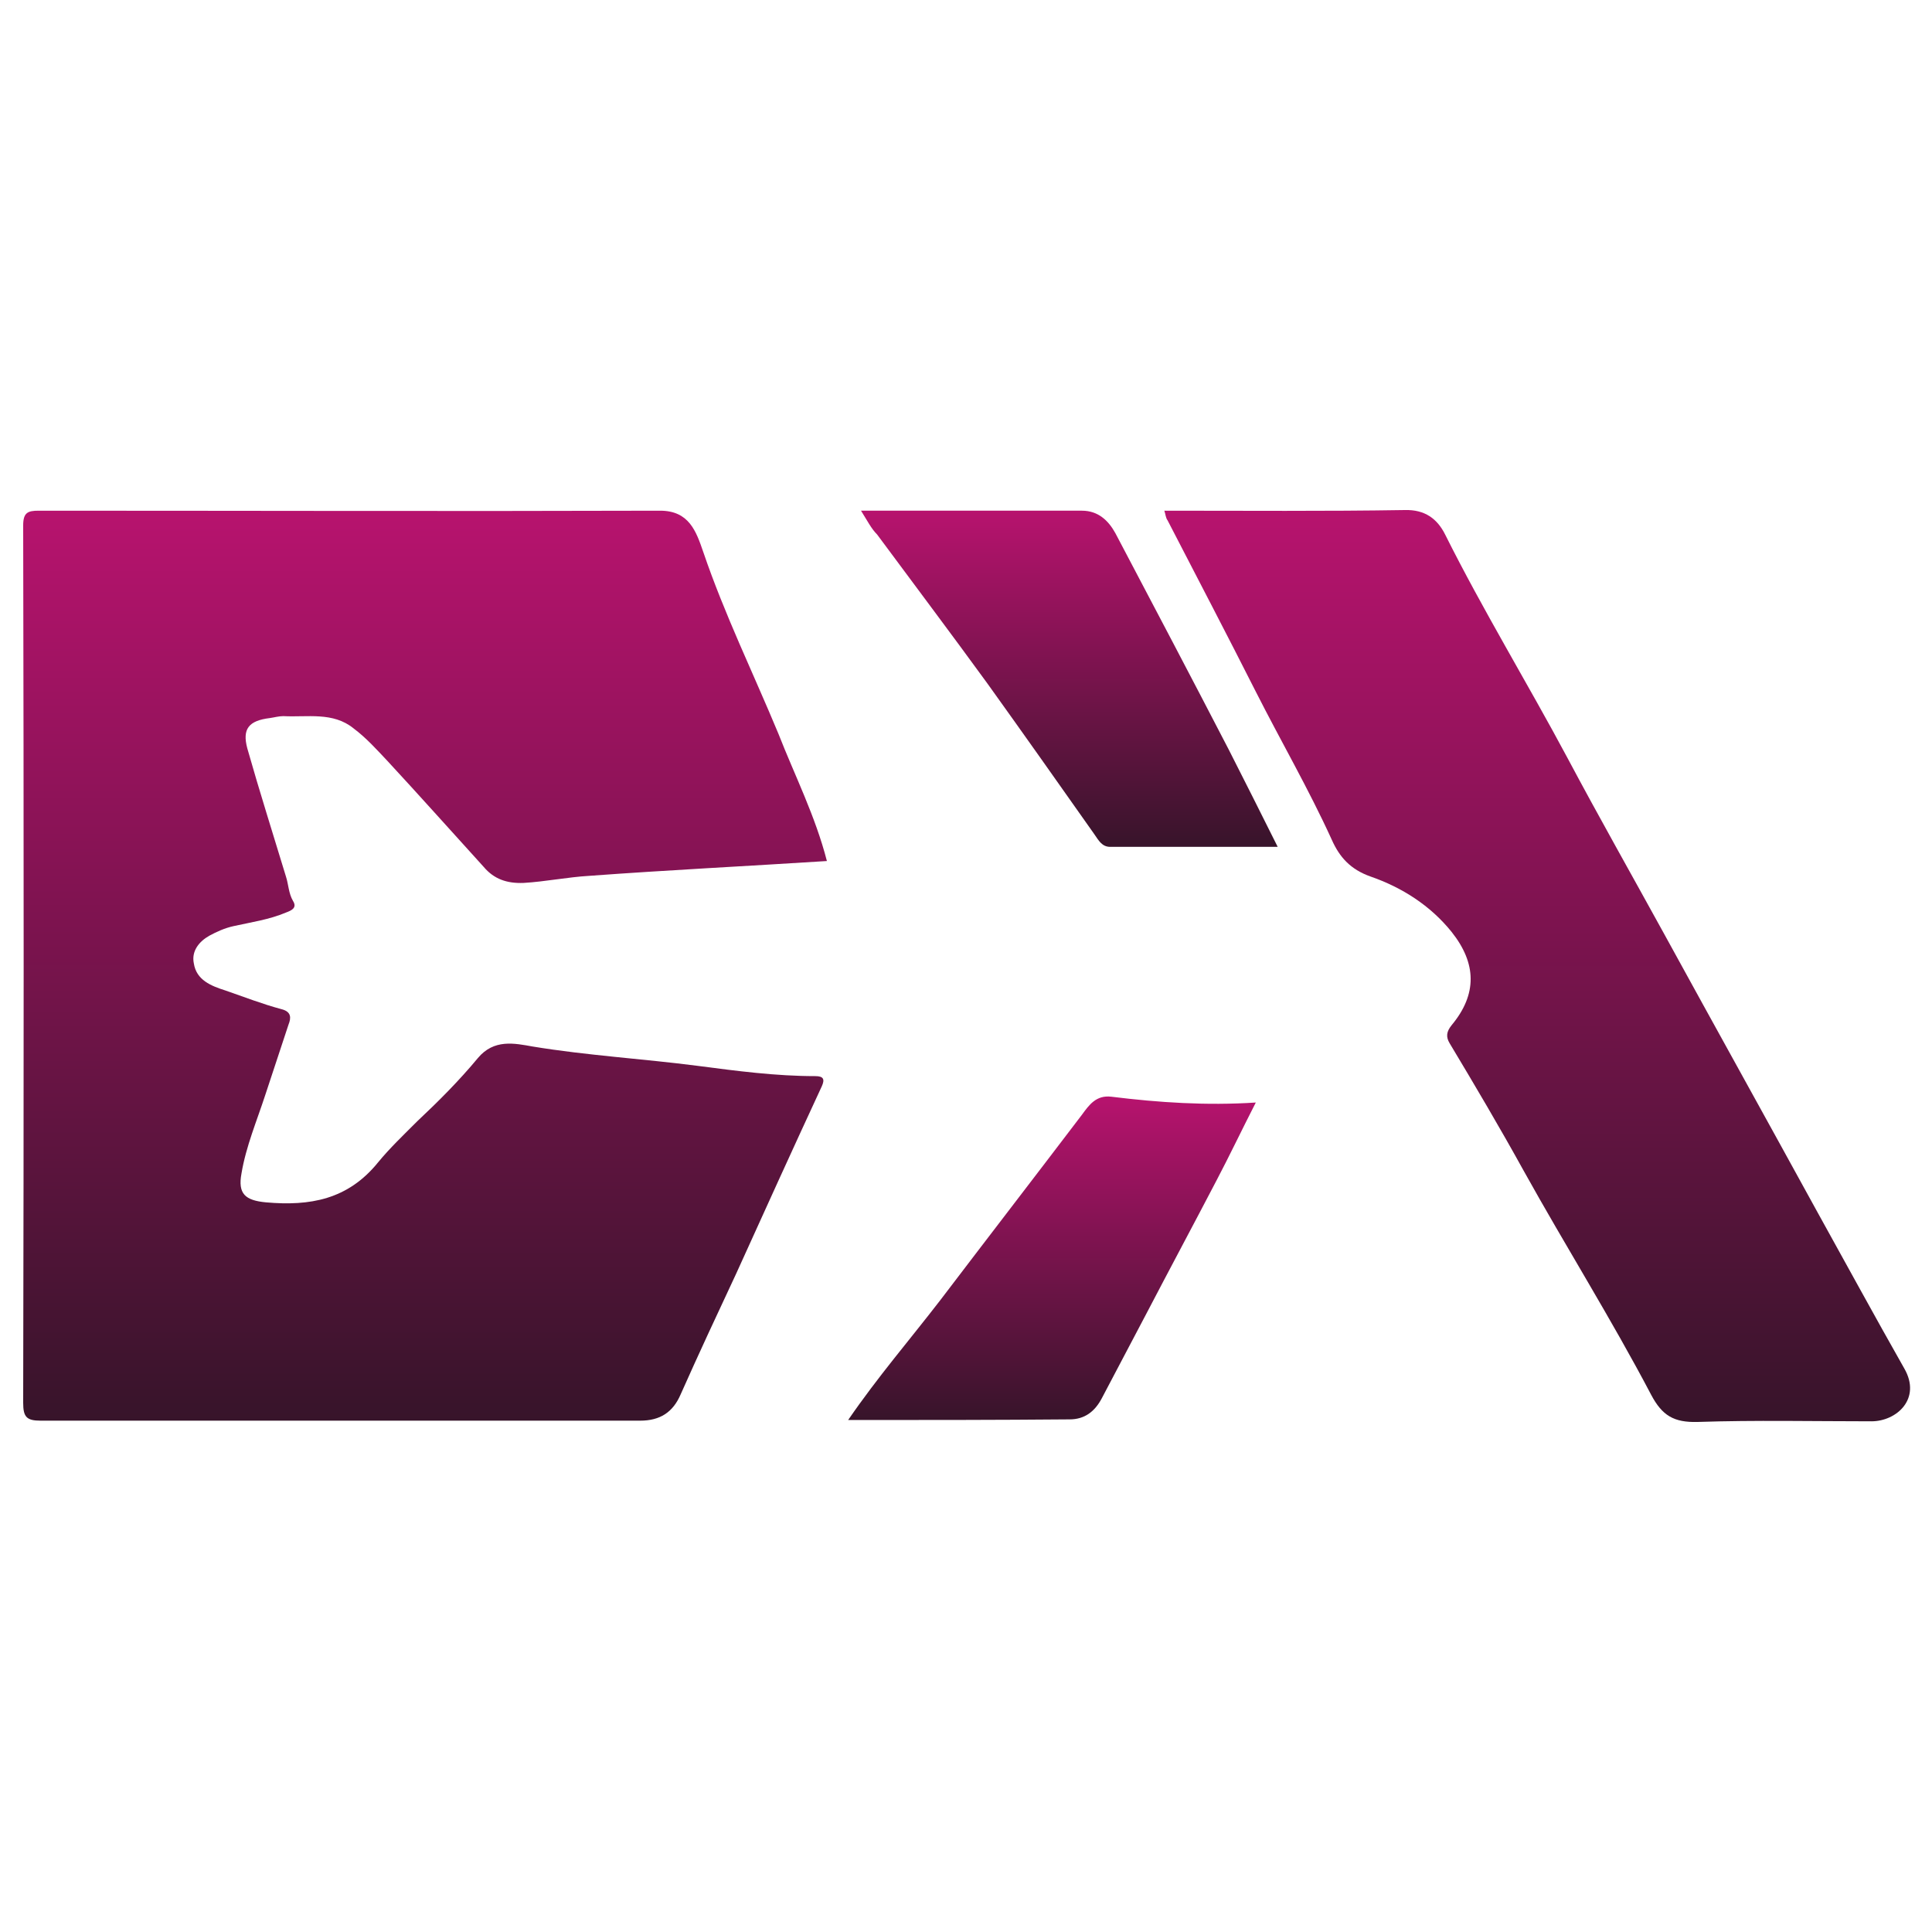
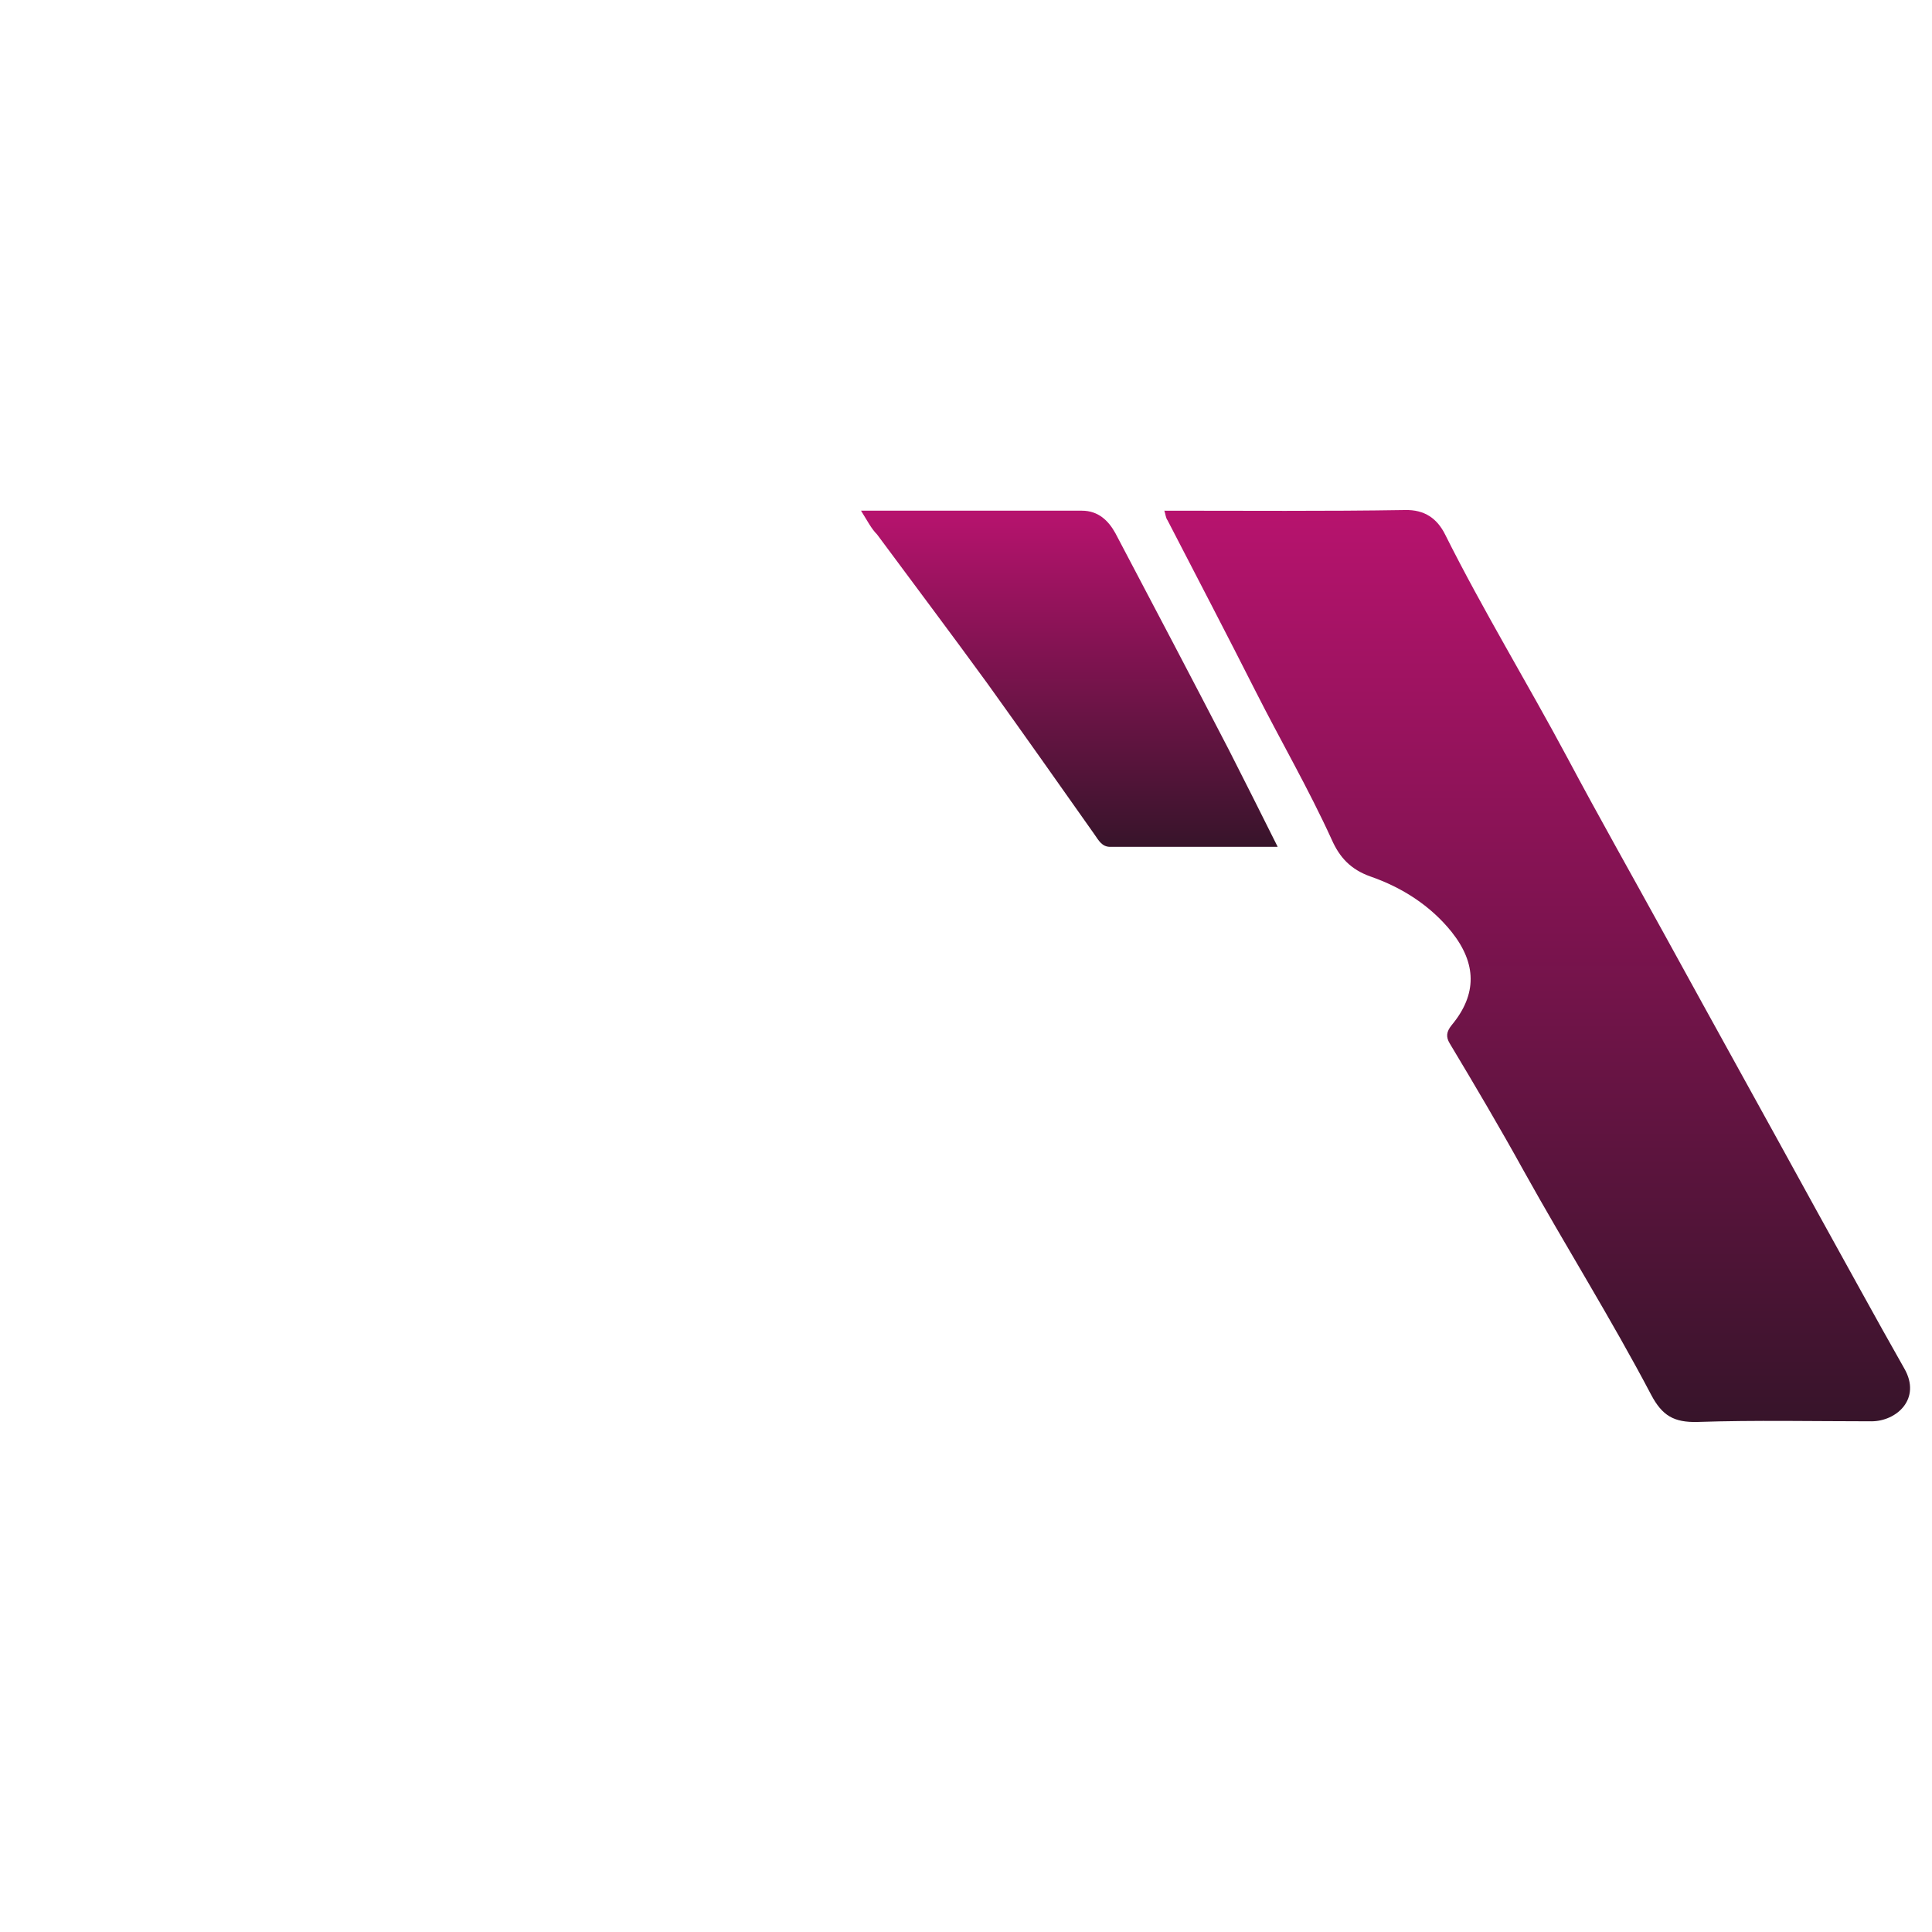
<svg xmlns="http://www.w3.org/2000/svg" version="1.1" id="Layer_1" x="0px" y="0px" viewBox="0 0 300 300" style="enable-background:new 0 0 300 300;" xml:space="preserve">
  <style type="text/css">
	
		.st0{clip-path:url(#SVGID_00000018214109389832750210000010038979906180133816_);fill:url(#SVGID_00000088092292856290438210000001244928559613388447_);}
	
		.st1{clip-path:url(#SVGID_00000025431444953162513020000015089648666796866442_);fill:url(#SVGID_00000137818975939216624620000017589174282002909857_);}
	
		.st2{clip-path:url(#SVGID_00000108291597302694218720000008450465004635959193_);fill:url(#SVGID_00000165227388800220111570000006388062371822731422_);}
	
		.st3{clip-path:url(#SVGID_00000031203484995977654040000015662346483150262684_);fill:url(#SVGID_00000030464494198938020650000001386155204170175135_);}
	
		.st4{clip-path:url(#SVGID_00000063609472803603557900000013239203328539966600_);fill:url(#SVGID_00000150085238991008550830000013507394190026294952_);}
	
		.st5{clip-path:url(#SVGID_00000021838303802511141650000015820853491018783158_);fill:url(#SVGID_00000168097853716466899970000012597776025339985292_);}
	
		.st6{clip-path:url(#SVGID_00000182522940185733270870000005185050704700215448_);fill:url(#SVGID_00000083769676675989420430000010701259972907169459_);}
	
		.st7{clip-path:url(#SVGID_00000026842161733980209360000001621036204571941820_);fill:url(#SVGID_00000030474973517077219140000012720716926886573751_);}
	
		.st8{clip-path:url(#SVGID_00000156578101438210936480000005384638178207254920_);fill:url(#SVGID_00000150083888709252846240000004735892817851353009_);}
	
		.st9{clip-path:url(#SVGID_00000081611868066472719480000018435501541667703190_);fill:url(#SVGID_00000060032371816726678630000004741272803437616559_);}
	
		.st10{clip-path:url(#SVGID_00000119077837652678867930000000970961511846059449_);fill:url(#SVGID_00000060727995607638293810000015184563388664385719_);}
	.st11{fill:#FFFFFF;}
	.st12{fill:#D51008;}
	
		.st13{clip-path:url(#SVGID_00000037676539920997784030000002653550758079524496_);fill:url(#SVGID_00000133515814186677579450000012254258261793594756_);}
	
		.st14{clip-path:url(#SVGID_00000015339304774091185940000000031384898609243300_);fill:url(#SVGID_00000087373682623684446910000002026911423450198144_);}
	
		.st15{clip-path:url(#SVGID_00000076579868486873563310000003019038019601636538_);fill:url(#SVGID_00000001638621474776608840000015032347762082529158_);}
	
		.st16{clip-path:url(#SVGID_00000070837518034681378710000008973152925779464093_);fill:url(#SVGID_00000062896597087628125450000002015356046566686082_);}
	.st17{fill:#1F9CCD;}
	.st18{fill:url(#SVGID_00000162348050768102449380000006255511831257819802_);}
	.st19{fill:url(#SVGID_00000060010293849790930730000012840734207244440972_);}
	.st20{fill:#009245;}
	.st21{fill:url(#SVGID_00000065037542013937186610000007419877240123822225_);}
	.st22{fill:url(#SVGID_00000060719762120849673190000014465784040974418084_);}
	.st23{fill:url(#SVGID_00000039820120865133541790000001231339436313035705_);}
	.st24{fill:url(#SVGID_00000176002014332096997190000006846329884928615859_);}
	.st25{fill:url(#SVGID_00000146461264551894674500000000330745114144663213_);}
	.st26{fill:url(#SVGID_00000038405854613027979850000008688077703754754706_);}
	.st27{fill:url(#SVGID_00000056409588404373262030000001231926946258963619_);}
	.st28{fill:url(#SVGID_00000150080753187476611480000001986710386610079132_);}
</style>
  <g>
    <linearGradient id="SVGID_00000032617123535893637070000001172393228388000680_" gradientUnits="userSpaceOnUse" x1="65.93" y1="79.283" x2="65.93" y2="220.548">
      <stop offset="0" style="stop-color:#B7136E" />
      <stop offset="1" style="stop-color:#37142A" />
    </linearGradient>
-     <path style="fill:url(#SVGID_00000032617123535893637070000001172393228388000680_);" d="M128.4,133.7c-12.5,0.8-24.7,1.4-36.9,2.3   c-3.4,0.2-6.8,0.9-10.2,1.1c-2.6,0.1-4.6-0.6-6.2-2.5c-5-5.5-9.9-11-14.9-16.4c-1.7-1.8-3.3-3.6-5.3-5.1c-3.2-2.6-7.2-1.7-10.9-1.9   c-0.7,0-1.4,0.2-2.1,0.3c-3.3,0.4-4.3,1.7-3.5,4.7c1.9,6.7,4,13.3,6,19.9c0.4,1.2,0.4,2.6,1.1,3.8c0.7,1.1-0.3,1.5-1.1,1.8   c-2.6,1.1-5.4,1.5-8.1,2.1c-1.4,0.3-2.7,0.9-3.8,1.5c-1.6,0.9-2.8,2.4-2.4,4.3c0.4,2.6,2.7,3.5,4.9,4.2c2.9,1,5.7,2.1,8.7,2.9   c1.6,0.4,1.5,1.4,1.1,2.4c-1.2,3.6-2.4,7.3-3.6,10.9c-1.3,4-3,8-3.7,12.2c-0.6,3.2,0.6,4.2,3.8,4.5c6.8,0.6,12.7-0.4,17.4-6.2   c1.8-2.2,4-4.3,6.1-6.4c3.3-3.1,6.5-6.3,9.4-9.8c2.5-3,5.7-2.3,8.5-1.8c8.5,1.4,17.1,1.9,25.6,3c6.1,0.8,12.2,1.6,18.3,1.6   c1.3,0,1.5,0.5,1,1.6c-4.5,9.7-8.9,19.4-13.3,29.1c-2.9,6.2-5.8,12.4-8.6,18.7c-1.2,2.8-3.2,4.1-6.3,4.1c-31,0-62,0-93.1,0   c-2.2,0-2.7-0.6-2.7-2.8c0.1-45.4,0.1-90.8,0-136.2c0-2,0.7-2.3,2.4-2.3c32.2,0,64.3,0.1,96.5,0c4.5,0,5.6,3.2,6.7,6.4   c3.3,9.7,7.8,18.9,11.7,28.3C123.4,120.4,126.6,126.7,128.4,133.7z" />
    <linearGradient id="SVGID_00000133519373722971644890000007048556045202334628_" gradientUnits="userSpaceOnUse" x1="238.651" y1="79.189" x2="238.651" y2="220.811">
      <stop offset="0" style="stop-color:#B7136E" />
      <stop offset="1" style="stop-color:#37142A" />
    </linearGradient>
    <path style="fill:url(#SVGID_00000133519373722971644890000007048556045202334628_);" d="M180.8,79.3c12.7,0,25,0.1,37.3-0.1   c3.2-0.1,5.1,1.4,6.3,3.8c5.9,11.8,12.8,23.1,19,34.7c4.9,9.2,10,18.2,15,27.3c7.9,14.4,15.9,28.8,23.8,43.2   c4.5,8.1,8.9,16.2,13.5,24.3c2.7,4.7-1.2,8.2-5.1,8.2c-9,0-18-0.2-27,0.1c-3.7,0.1-5.5-1-7.2-4.2c-6.2-11.8-13.3-23.1-19.8-34.8   c-3.7-6.7-7.6-13.3-11.5-19.8c-0.6-1-0.5-1.8,0.3-2.8c4-4.8,3.9-9.6,0-14.5c-3.3-4.1-7.7-6.9-12.6-8.6c-3.1-1.1-4.8-3-6-5.7   c-3.6-7.9-7.9-15.3-11.8-23c-4.5-8.9-9.1-17.7-13.7-26.6C181,80.4,181,79.9,180.8,79.3z" />
    <linearGradient id="SVGID_00000079479784927968164900000004120049610536074425_" gradientUnits="userSpaceOnUse" x1="166.007" y1="79.305" x2="166.007" y2="131.623">
      <stop offset="0" style="stop-color:#B7136E" />
      <stop offset="1" style="stop-color:#37142A" />
    </linearGradient>
    <path style="fill:url(#SVGID_00000079479784927968164900000004120049610536074425_);" d="M133.7,79.3c11.7,0,23,0,34.3,0   c2.5,0,4.1,1.5,5.2,3.5c5.9,11.2,11.8,22.4,17.6,33.6c2.5,4.9,5,9.9,7.6,15.1c-8.9,0-17.5,0-26,0c-1.3,0-1.8-1-2.5-2   c-5.5-7.8-11-15.6-16.6-23.4c-5.6-7.7-11.4-15.4-17.1-23.1C135.3,82.1,134.7,80.9,133.7,79.3z" />
    <linearGradient id="SVGID_00000142152944206527426890000013756971967395007679_" gradientUnits="userSpaceOnUse" x1="163.358" y1="170.242" x2="163.358" y2="220.485">
      <stop offset="0" style="stop-color:#B7136E" />
      <stop offset="1" style="stop-color:#37142A" />
    </linearGradient>
-     <path style="fill:url(#SVGID_00000142152944206527426890000013756971967395007679_);" d="M131.7,220.5c4.6-6.7,9.6-12.5,14.3-18.6   c7.3-9.6,14.7-19.2,22-28.8c1.1-1.5,2.2-3.1,4.6-2.8c7.3,0.9,14.7,1.4,22.4,0.9c-2.2,4.3-4.1,8.3-6.1,12.1   c-3.6,6.9-7.3,13.8-10.9,20.7c-2.3,4.4-4.6,8.7-6.9,13.1c-1.1,2.1-2.7,3.3-5,3.3C154.8,220.5,143.4,220.5,131.7,220.5z" />
  </g>
</svg>